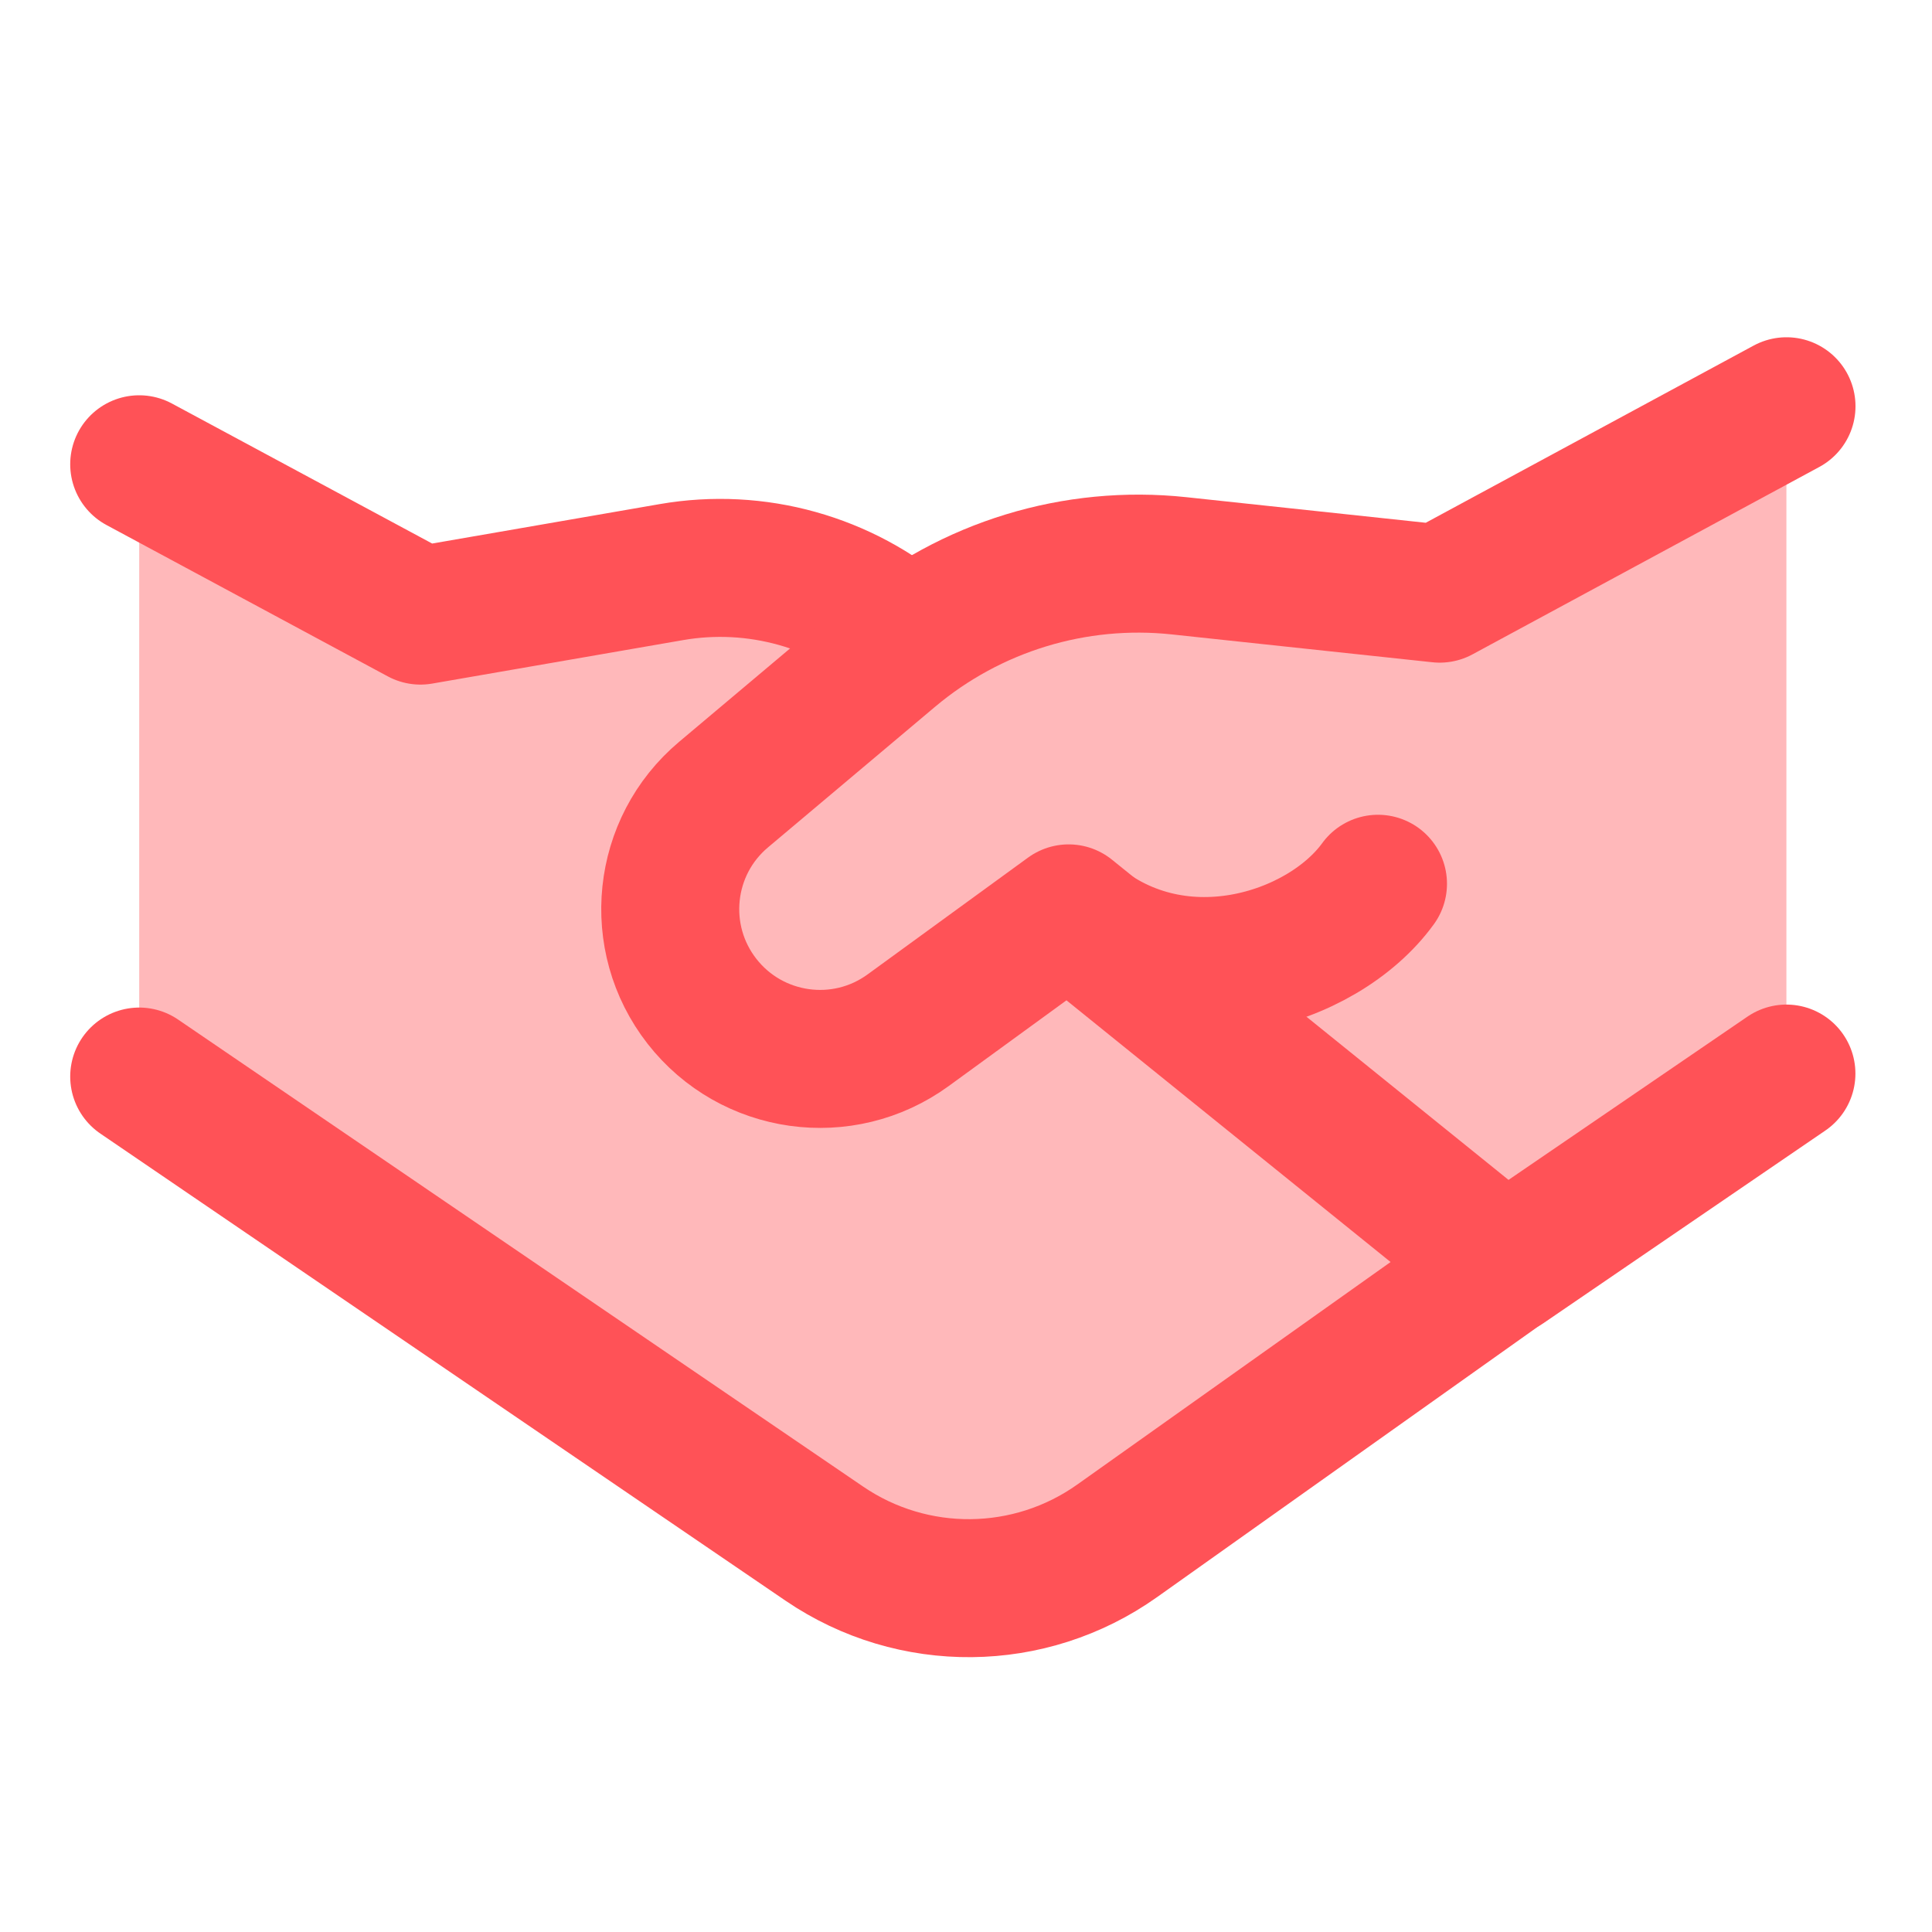
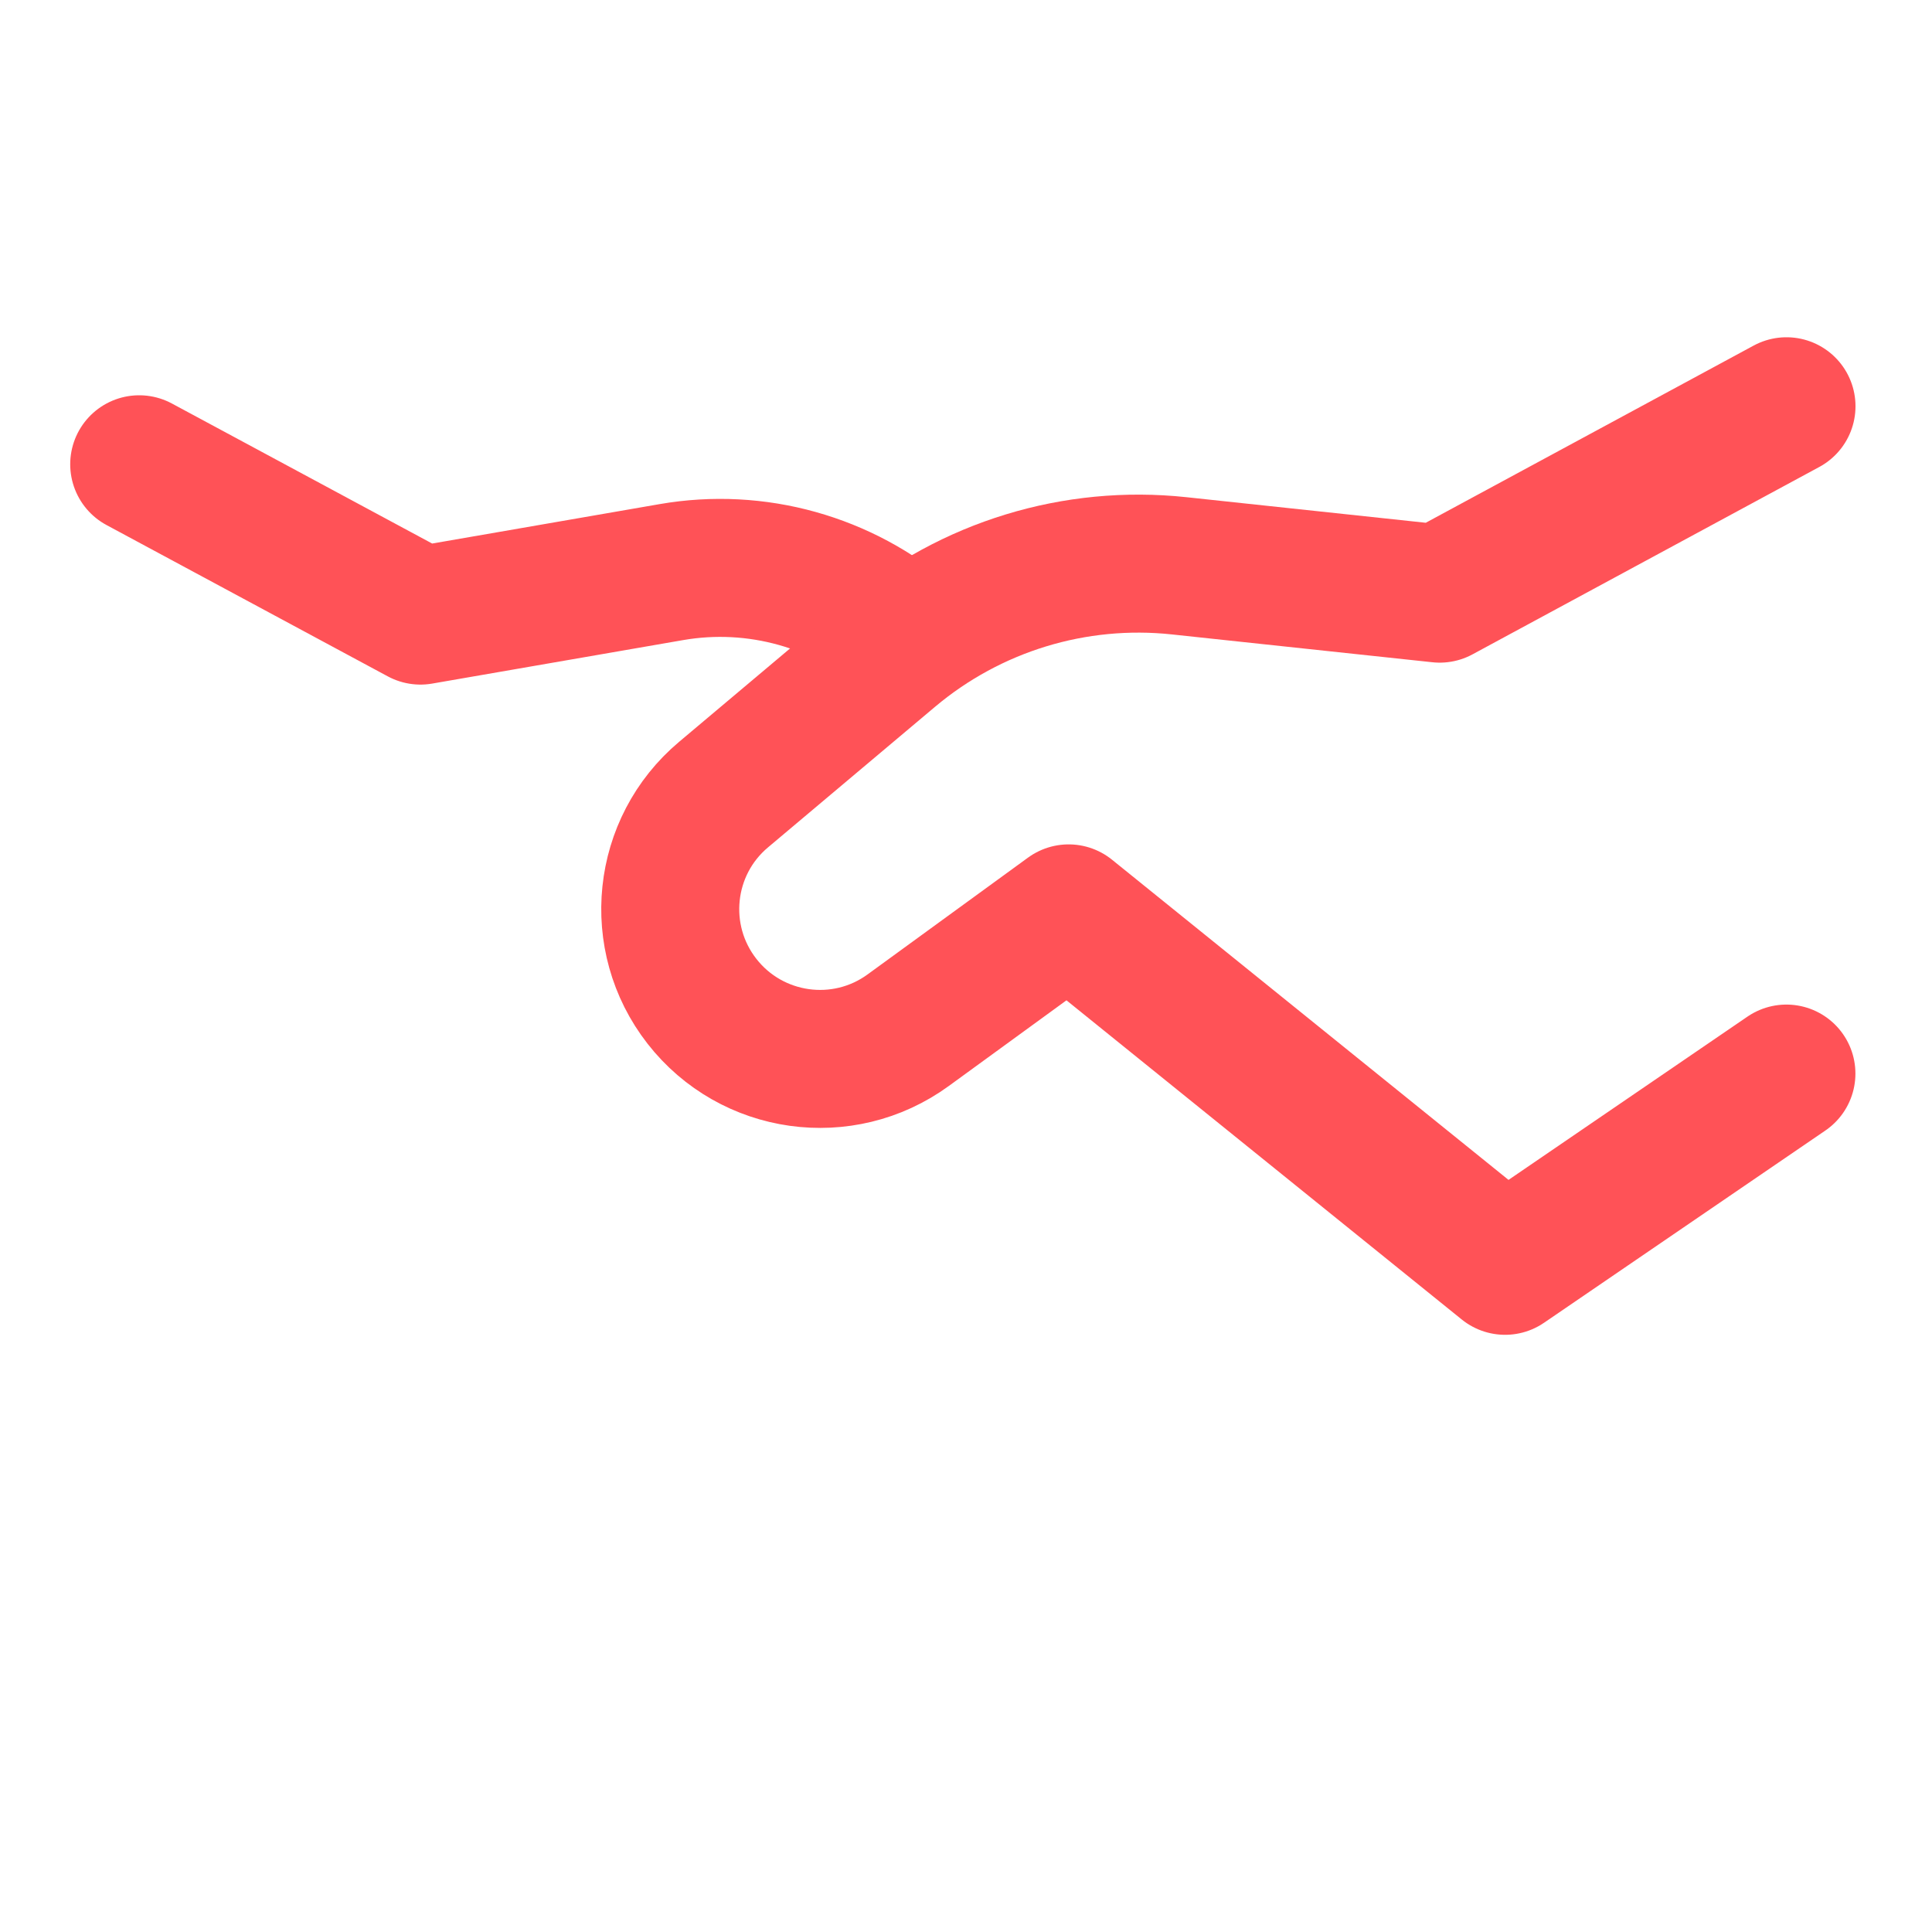
<svg xmlns="http://www.w3.org/2000/svg" fill="none" viewBox="-0.855 -0.855 23.94 23.94" height="23.94" width="23.94">
  <g id="business-handshake--deal-contract-business-money-payment-agreement">
-     <path id="Vector" fill="#ffb8ba" d="M4.355 6.774 0.87 4.898l0 7.587L9.36 18.273c1.097 0.748 2.545 0.734 3.628 -0.035l8.293 -5.79V4.179l-4.297 2.322 -3.229 -0.345c-1.186 -0.127 -2.372 0.196 -3.327 0.897 -0.022 0 -0.044 -0.008 -0.061 -0.023 -0.801 -0.683 -1.865 -0.975 -2.903 -0.796l-3.11 0.539Z" stroke-width="1.71" />
-     <path id="Rectangle 8" stroke="#ff5257" stroke-linecap="round" stroke-linejoin="round" d="M0.87 4.898 4.355 6.773l3.11 -0.539c1.05 -0.182 2.126 0.119 2.93 0.818v0" stroke-width="1.71" />
-     <path id="Rectangle 9" stroke="#ff5257" stroke-linecap="round" stroke-linejoin="round" d="M17.915 14.739 12.988 18.238c-1.083 0.769 -2.53 0.783 -3.628 0.035L0.87 12.485" stroke-width="1.71" />
+     <path id="Rectangle 8" stroke="#ff5257" stroke-linecap="round" stroke-linejoin="round" d="M0.87 4.898 4.355 6.773l3.11 -0.539c1.05 -0.182 2.126 0.119 2.93 0.818" stroke-width="1.71" />
    <path id="Vector 1282" stroke="#ff5257" stroke-linecap="round" stroke-linejoin="round" d="M21.281 12.448 17.795 14.83 12.387 10.463l-1.989 1.448c-0.809 0.589 -1.939 0.43 -2.555 -0.359v0c-0.614 -0.787 -0.496 -1.919 0.268 -2.561l2.071 -1.743c0.993 -0.835 2.283 -1.23 3.574 -1.092l3.229 0.345 4.297 -2.322" stroke-width="1.71" />
-     <path id="Vector 1289" stroke="#ff5257" stroke-linecap="round" stroke-linejoin="round" d="M12.387 10.475c1.301 1.16 3.147 0.568 3.833 -0.379" stroke-width="1.71" />
  </g>
</svg>